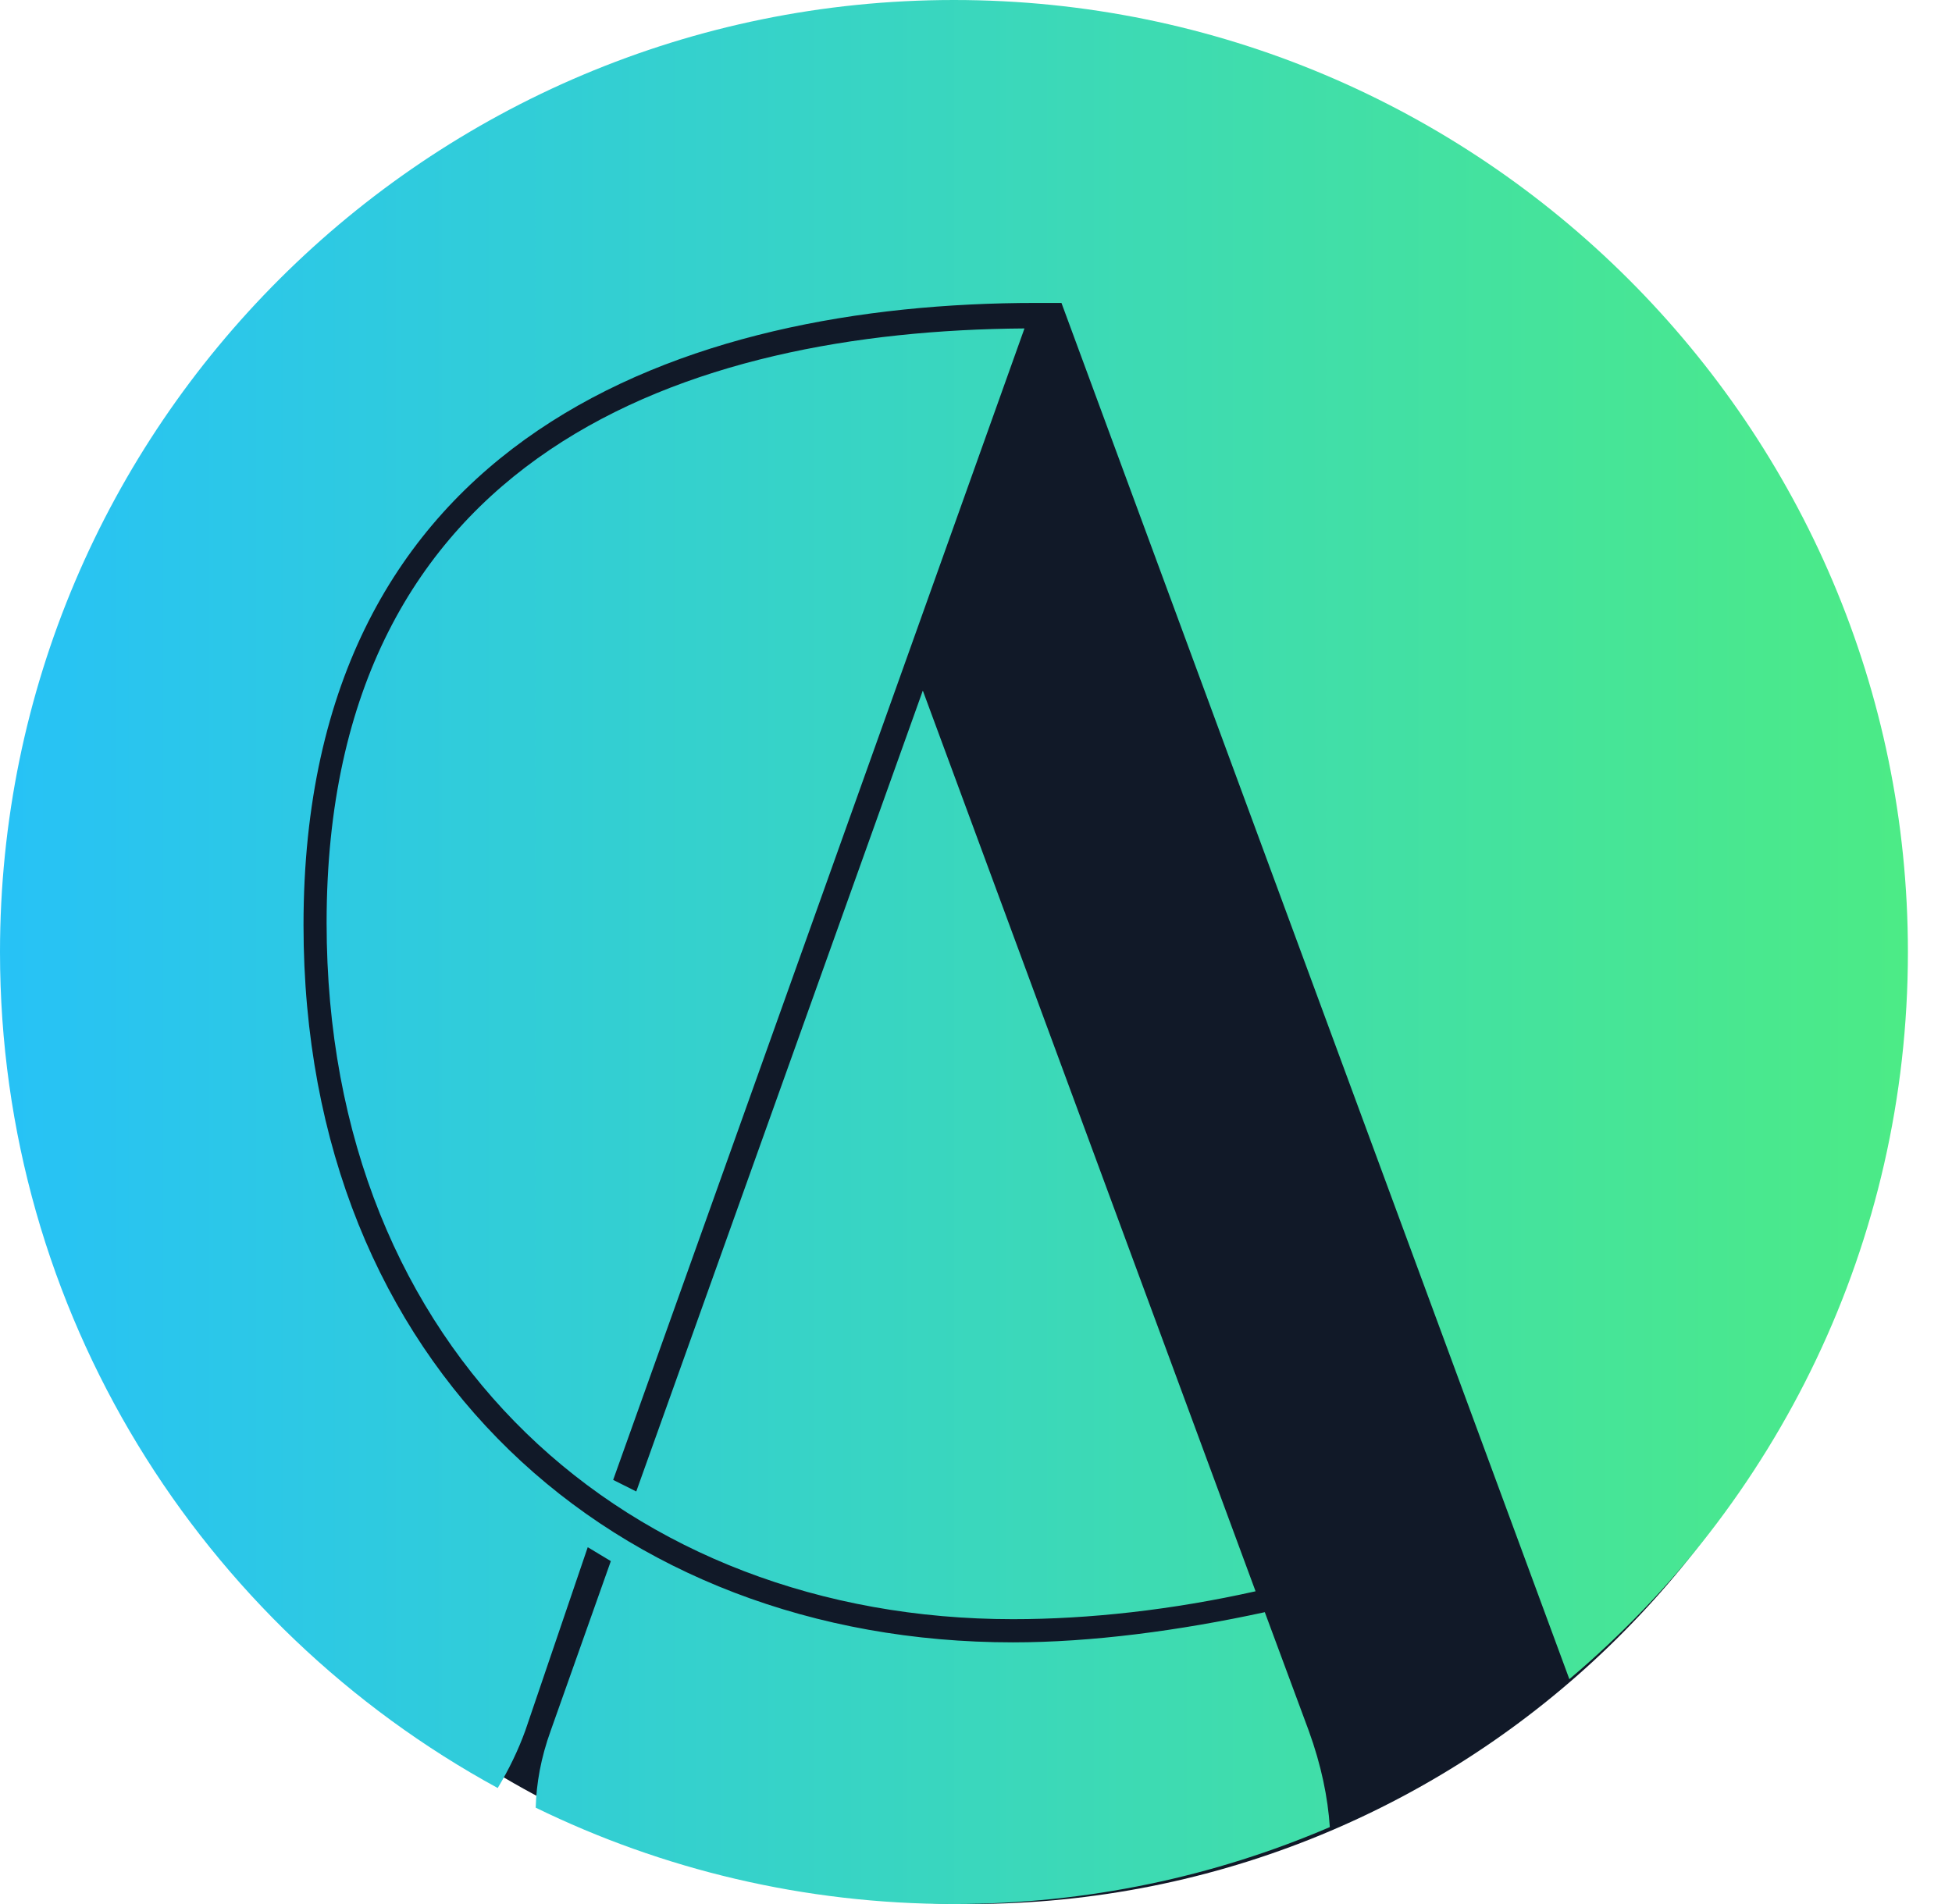
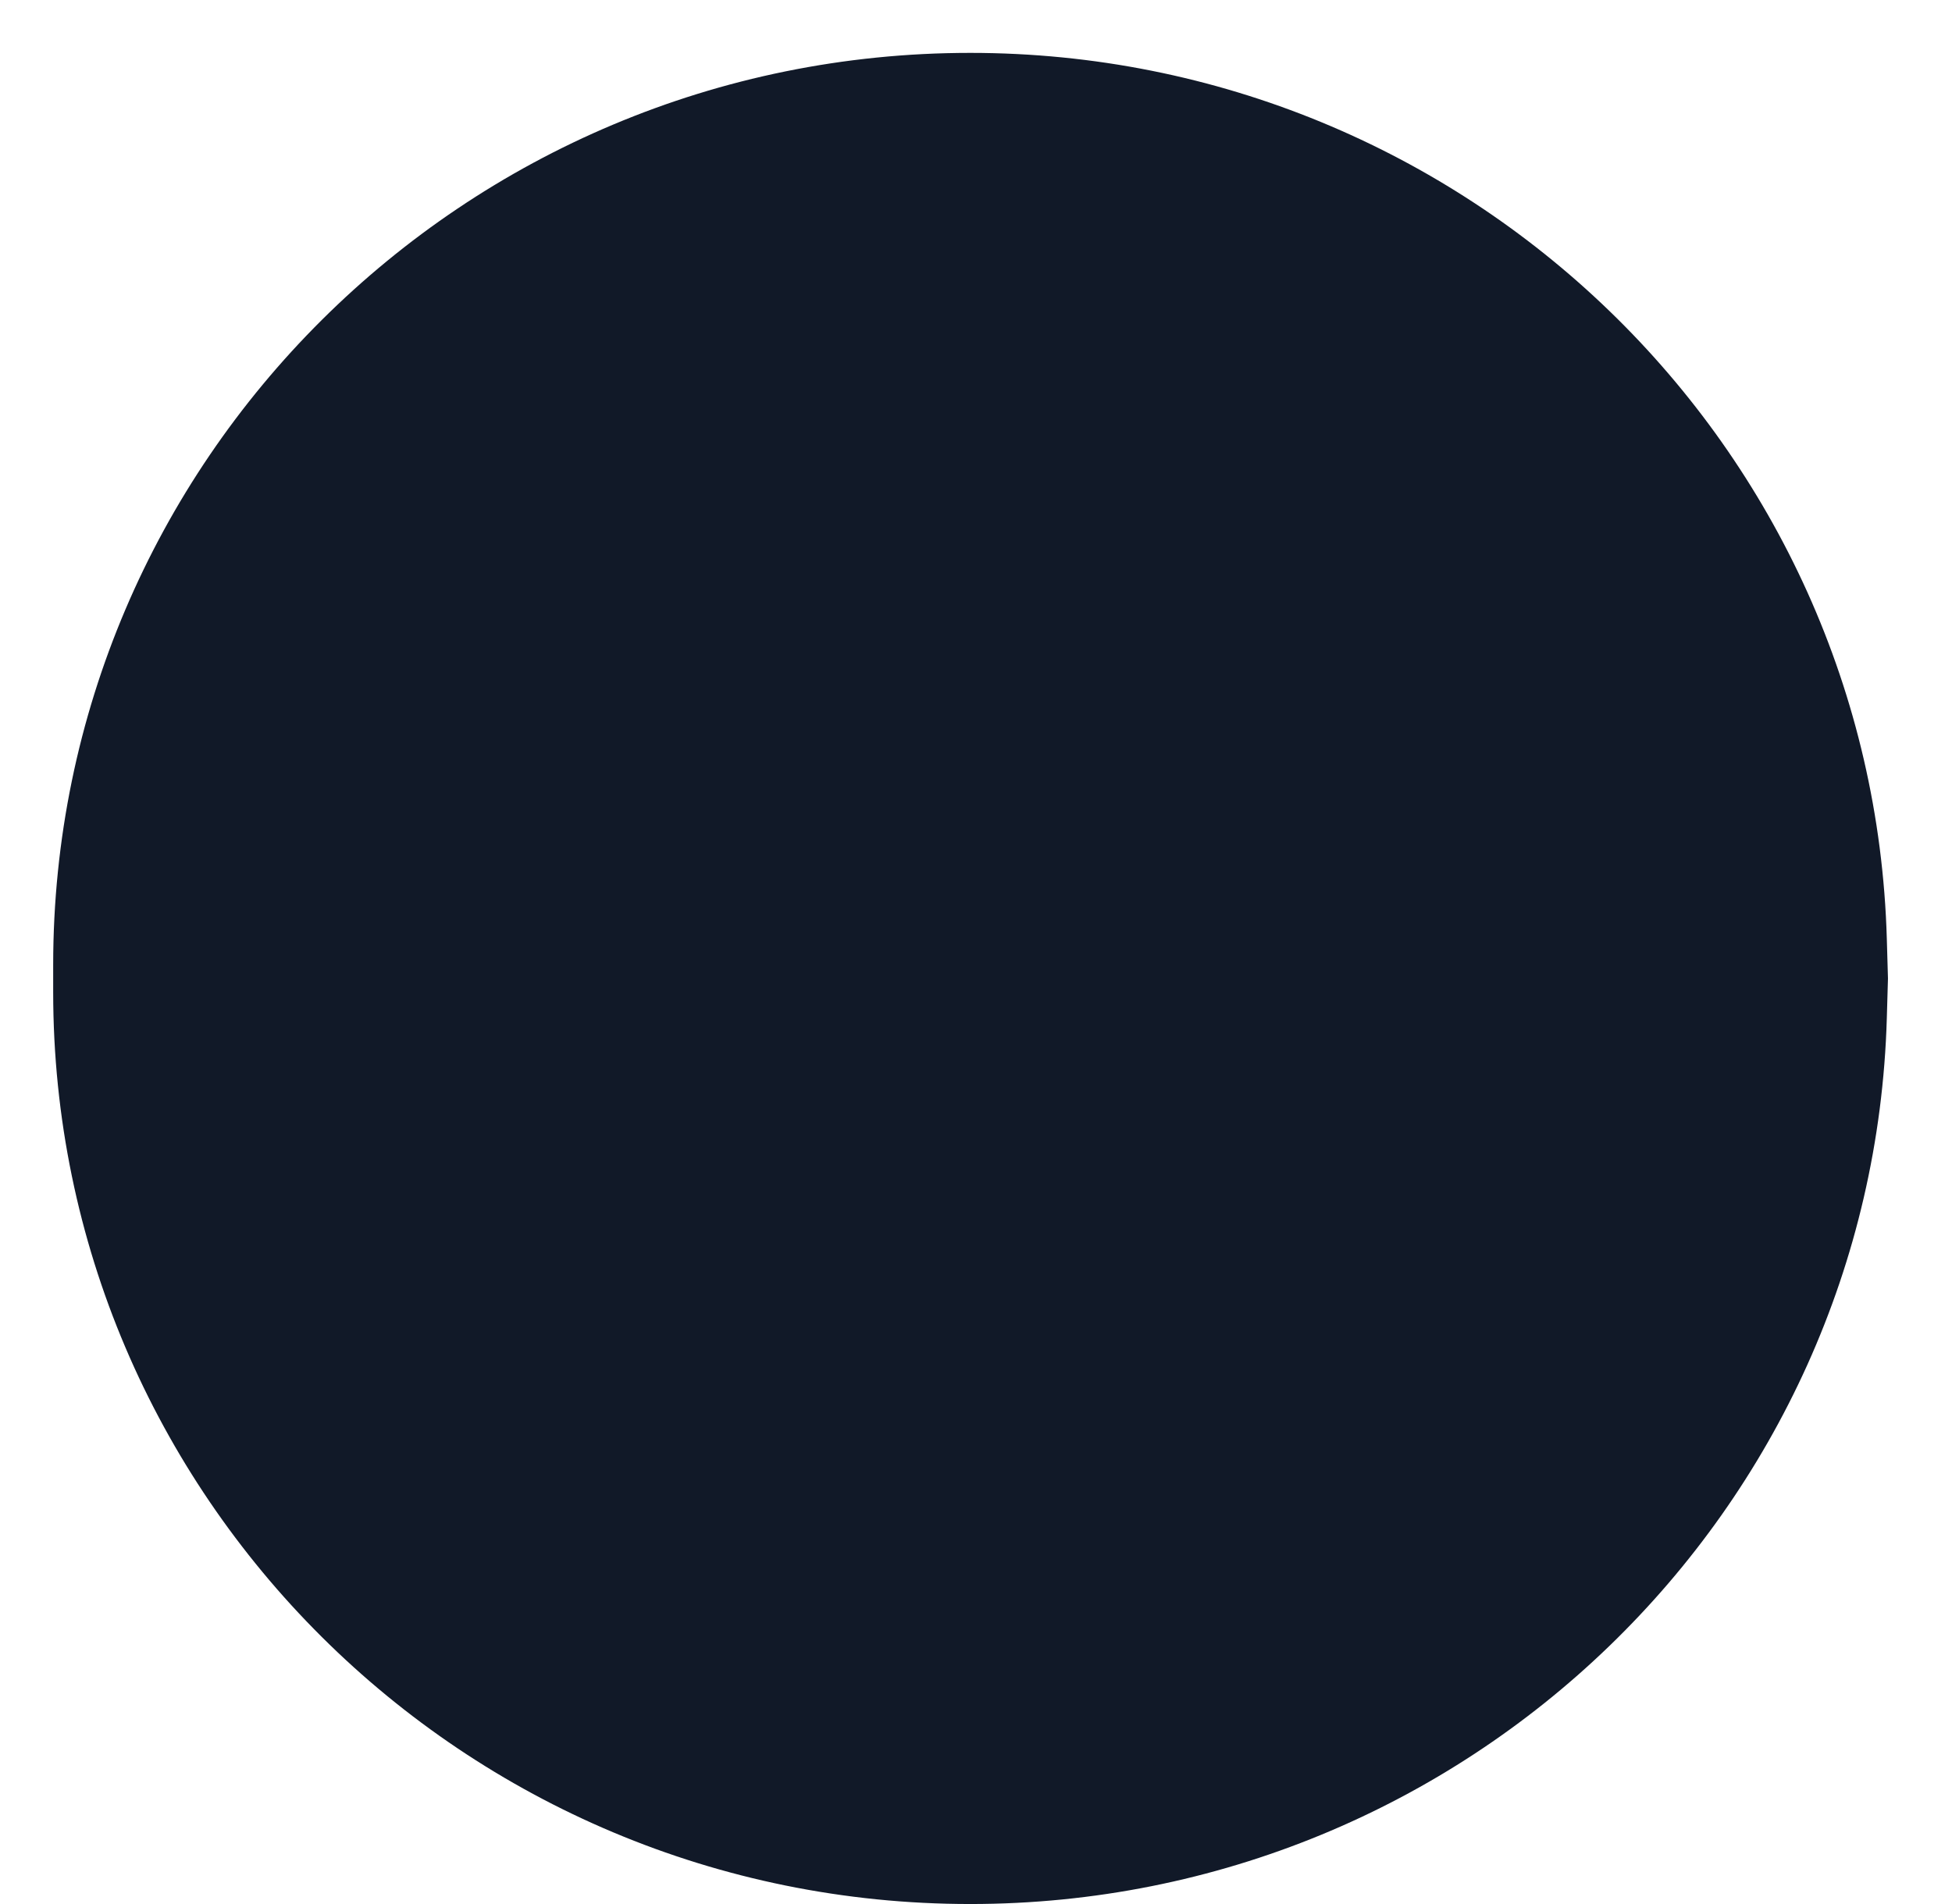
<svg xmlns="http://www.w3.org/2000/svg" width="41" height="40" viewBox="0 0 41 40" fill="none">
  <path d="M1.117 20.27C1.117 9.689 9.741 1.111 20.378 1.111V1.111C30.801 1.111 39.334 9.359 39.631 19.723L39.655 20.556L39.631 21.389C39.334 31.752 30.801 40 20.378 40V40C9.741 40 1.117 31.423 1.117 20.841V20.27Z" fill="#111928" />
-   <path fill-rule="evenodd" clip-rule="evenodd" d="M20.037 0C8.991 0 0 8.954 0 20C0 27.577 4.231 34.17 10.454 37.563C10.685 37.18 10.881 36.779 11.034 36.356L12.345 32.504L12.83 32.796L11.568 36.356C11.359 36.933 11.266 37.468 11.252 37.976C13.906 39.272 16.888 40 20.037 40C22.839 40 25.508 39.424 27.932 38.384C27.889 37.756 27.754 37.09 27.488 36.356L26.566 33.869C24.77 34.259 22.926 34.503 21.276 34.503C12.927 34.503 6.375 28.749 6.375 19.434C6.375 9.144 14.383 6.364 21.761 6.364H22.295L32.963 35.276C37.309 31.607 40.074 26.125 40.074 20C40.074 8.954 31.083 0 20.037 0ZM12.879 31.09L13.364 31.333L19.383 14.508L26.372 33.43C24.625 33.821 22.877 34.016 21.276 34.016C13.219 34.016 6.86 28.456 6.86 19.385C6.86 9.485 14.48 6.949 21.518 6.9L12.879 31.09Z" fill="url(#paint0_linear_781_9622)" />
  <defs>
    <linearGradient id="paint0_linear_781_9622" x1="0" y1="20" x2="40.074" y2="20" gradientUnits="userSpaceOnUse">
      <stop stop-color="#27C2F6" />
      <stop offset="1" stop-color="#4CEB86" />
    </linearGradient>
  </defs>
</svg>